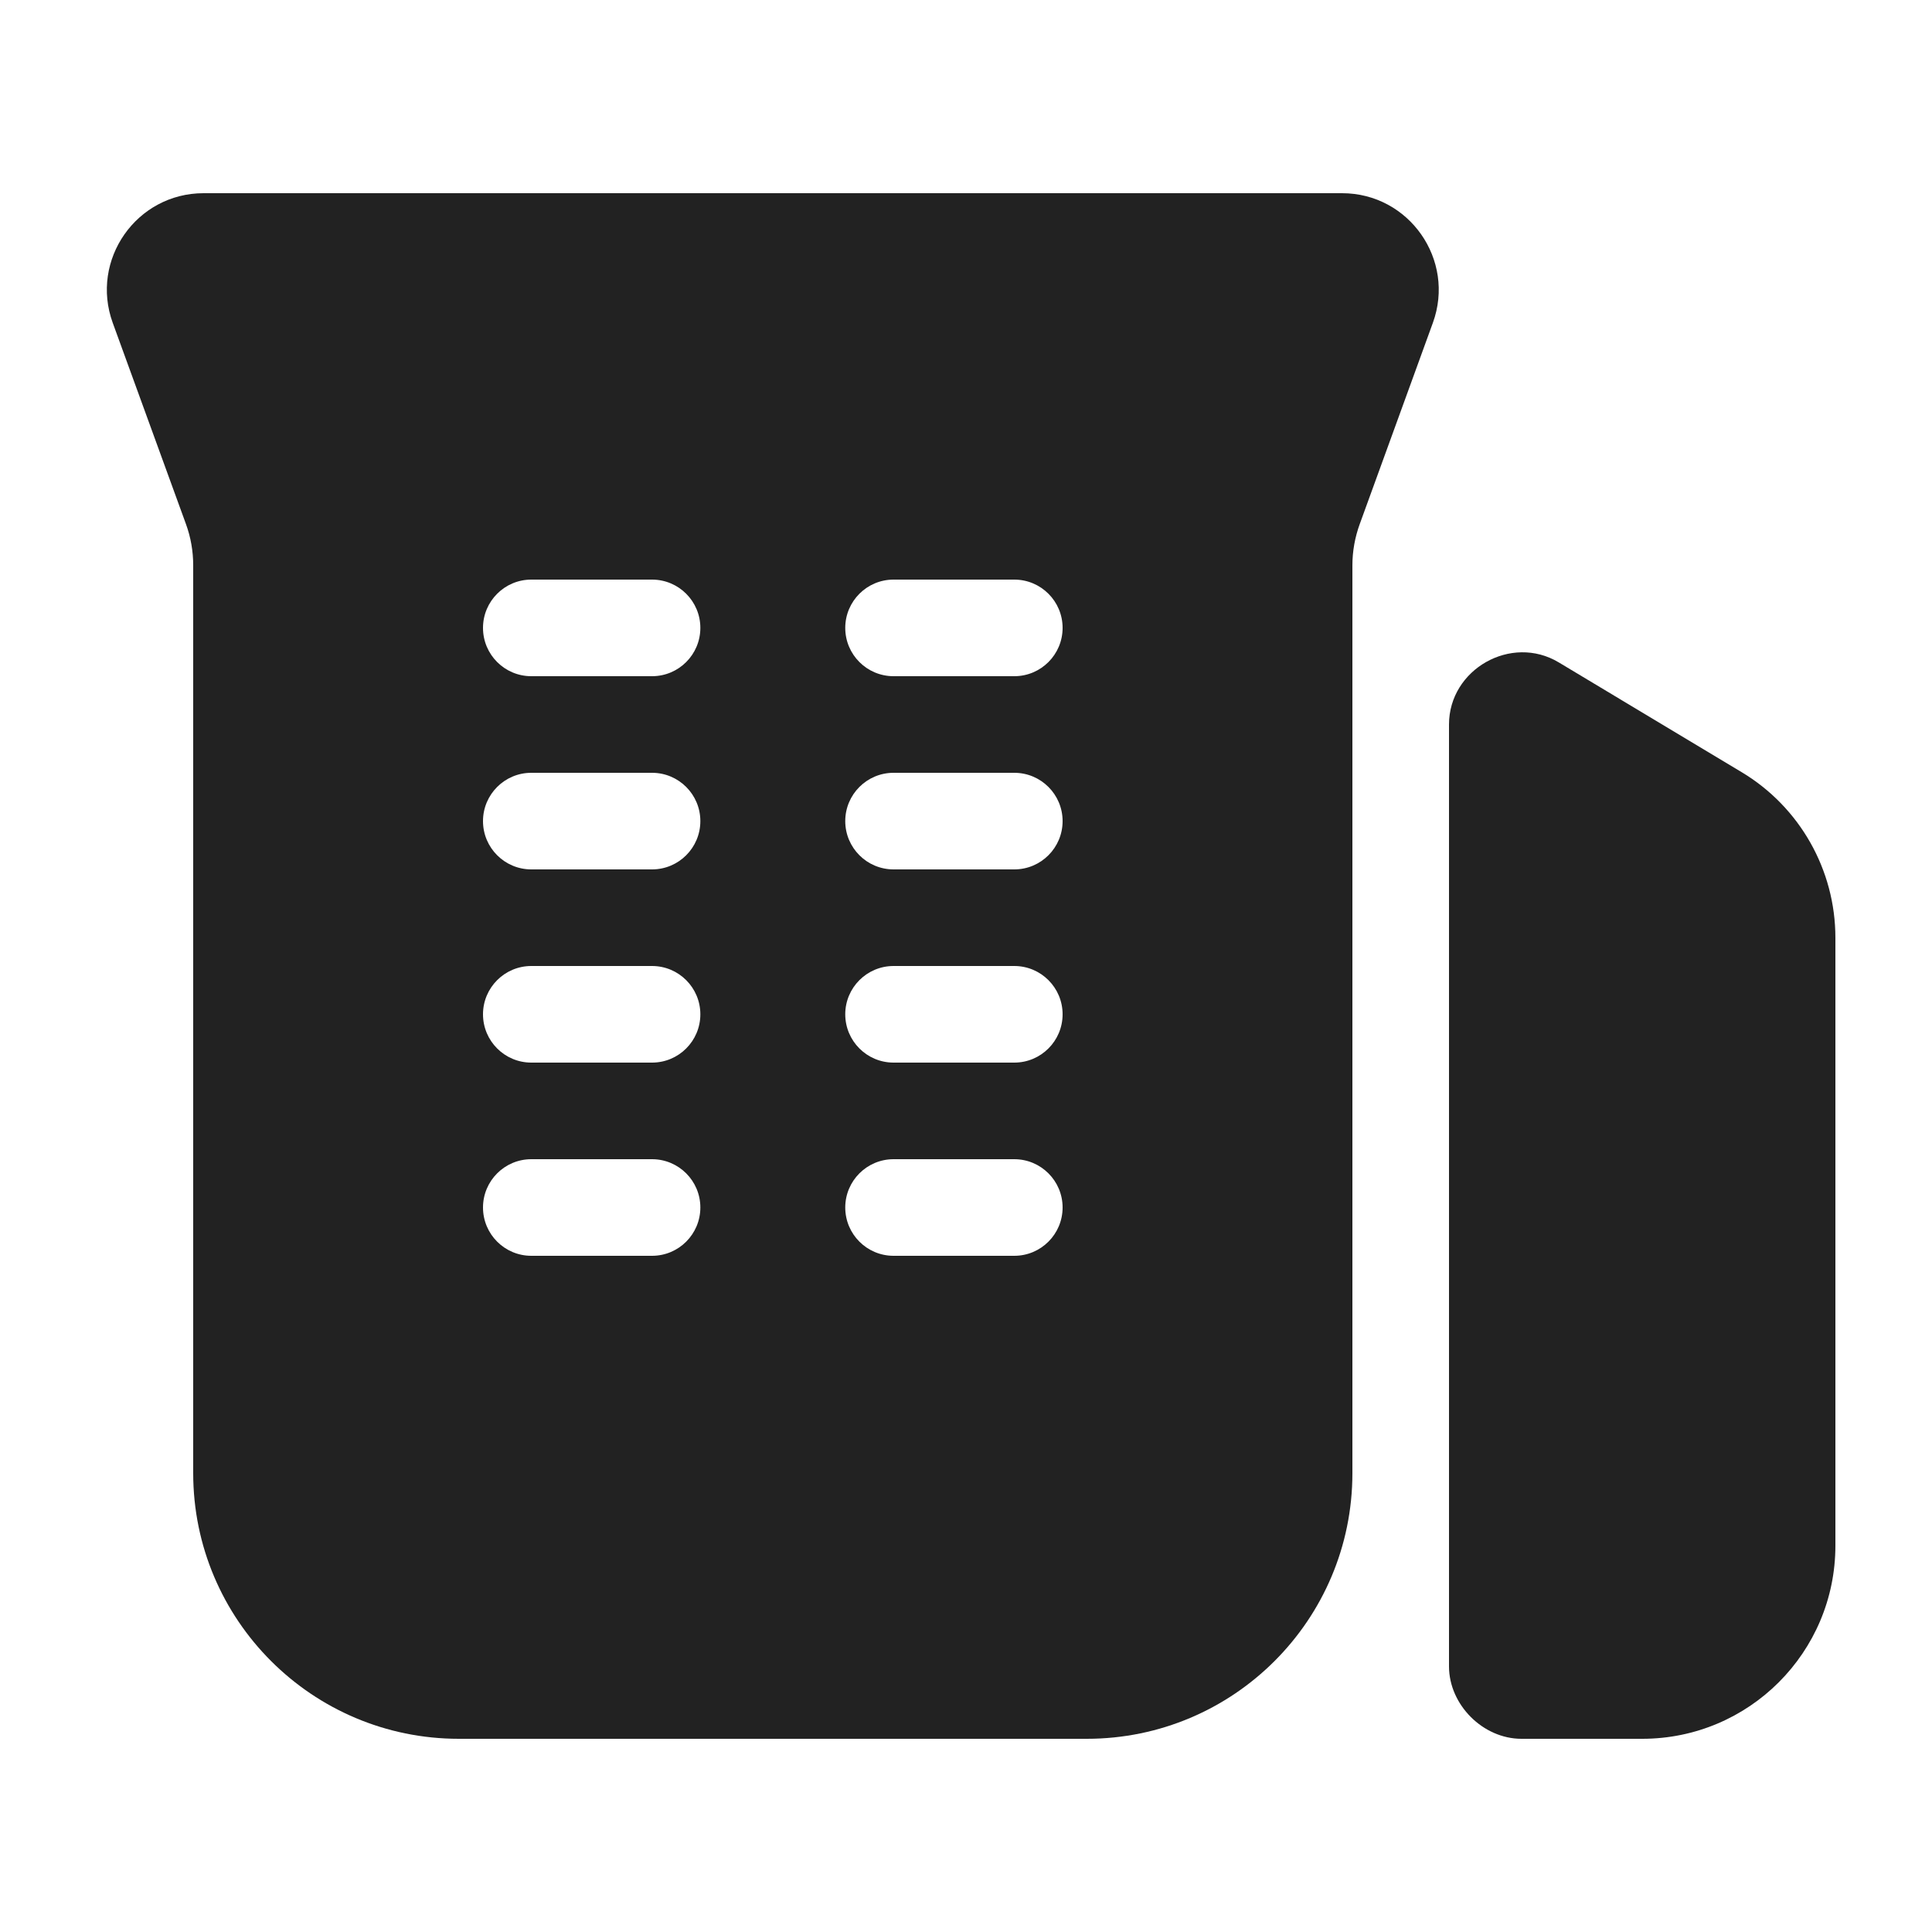
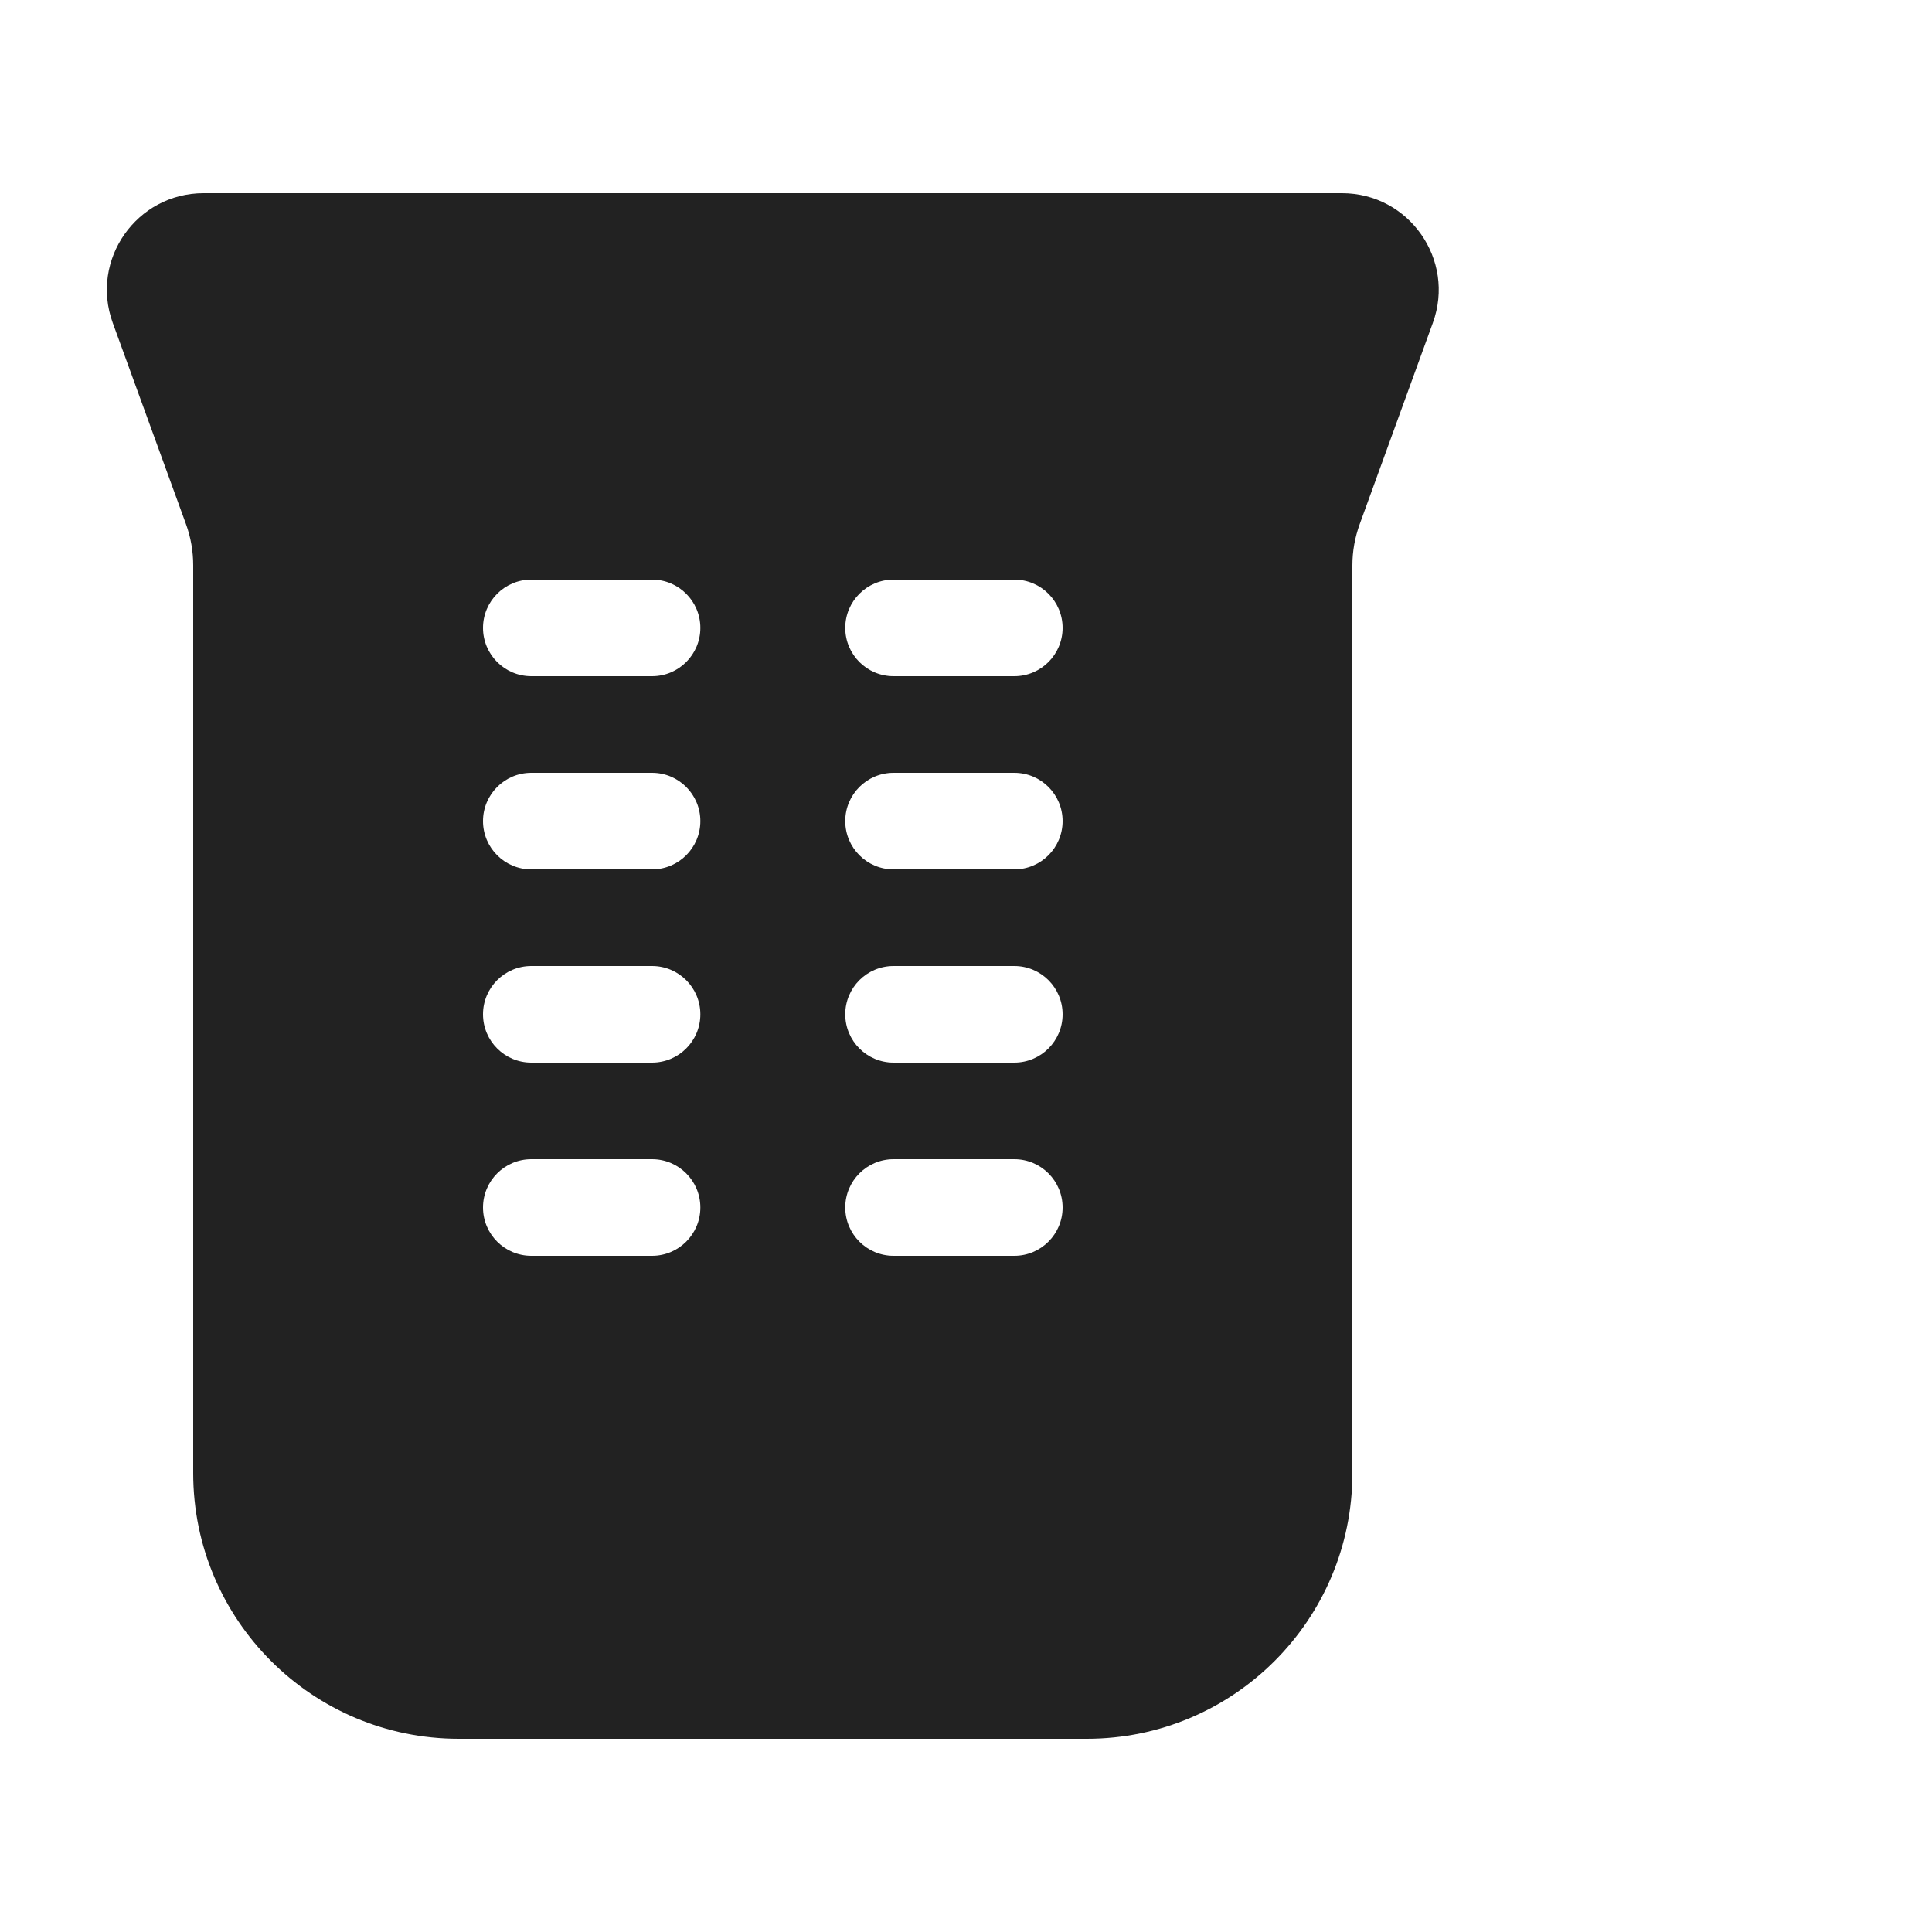
<svg xmlns="http://www.w3.org/2000/svg" width="20" height="20" viewBox="0 0 20 20" fill="none">
  <path fill-rule="evenodd" clip-rule="evenodd" d="M2.107 2C1.413 2 0.93 2.69 1.167 3.342L1.925 5.425C1.975 5.562 2 5.707 2 5.852V15.25C2 16.769 3.232 18 4.75 18H11.25C12.769 18 14 16.769 14 15.25V5.852C14 5.707 14.026 5.562 14.076 5.425L14.833 3.342C15.07 2.69 14.587 2 13.893 2H2.107ZM5.5 6C5.224 6 5 6.224 5 6.5C5 6.776 5.224 7 5.5 7H6.75C7.026 7 7.25 6.776 7.25 6.5C7.25 6.224 7.026 6 6.75 6H5.5ZM5 8.5C5 8.224 5.224 8 5.5 8H6.75C7.026 8 7.25 8.224 7.25 8.5C7.25 8.776 7.026 9 6.75 9H5.5C5.224 9 5 8.776 5 8.5ZM5.5 10C5.224 10 5 10.224 5 10.5C5 10.776 5.224 11 5.5 11H6.75C7.026 11 7.25 10.776 7.25 10.5C7.25 10.224 7.026 10 6.75 10H5.5ZM5 12.5C5 12.224 5.224 12 5.5 12H6.75C7.026 12 7.25 12.224 7.25 12.5C7.25 12.776 7.026 13 6.75 13H5.5C5.224 13 5 12.776 5 12.5ZM9.25 6C8.974 6 8.75 6.224 8.75 6.5C8.75 6.776 8.974 7 9.25 7H10.5C10.776 7 11 6.776 11 6.5C11 6.224 10.776 6 10.5 6H9.25ZM8.75 8.5C8.75 8.224 8.974 8 9.25 8H10.5C10.776 8 11 8.224 11 8.5C11 8.776 10.776 9 10.5 9H9.25C8.974 9 8.75 8.776 8.75 8.5ZM9.25 10C8.974 10 8.75 10.224 8.75 10.5C8.75 10.776 8.974 11 9.25 11H10.5C10.776 11 11 10.776 11 10.5C11 10.224 10.776 10 10.5 10H9.25ZM8.75 12.5C8.75 12.224 8.974 12 9.25 12H10.5C10.776 12 11 12.224 11 12.5C11 12.776 10.776 13 10.5 13H9.25C8.974 13 8.75 12.776 8.75 12.5Z" fill="#222222" />
-   <path d="M18.029 7.993L16.136 6.857C15.645 6.562 15 6.928 15 7.5L15 17.25C15 17.648 15.352 18 15.75 18H17C18.105 18 19 17.105 19 16V9.708C19 9.005 18.631 8.354 18.029 7.993Z" fill="#222222" />
</svg>